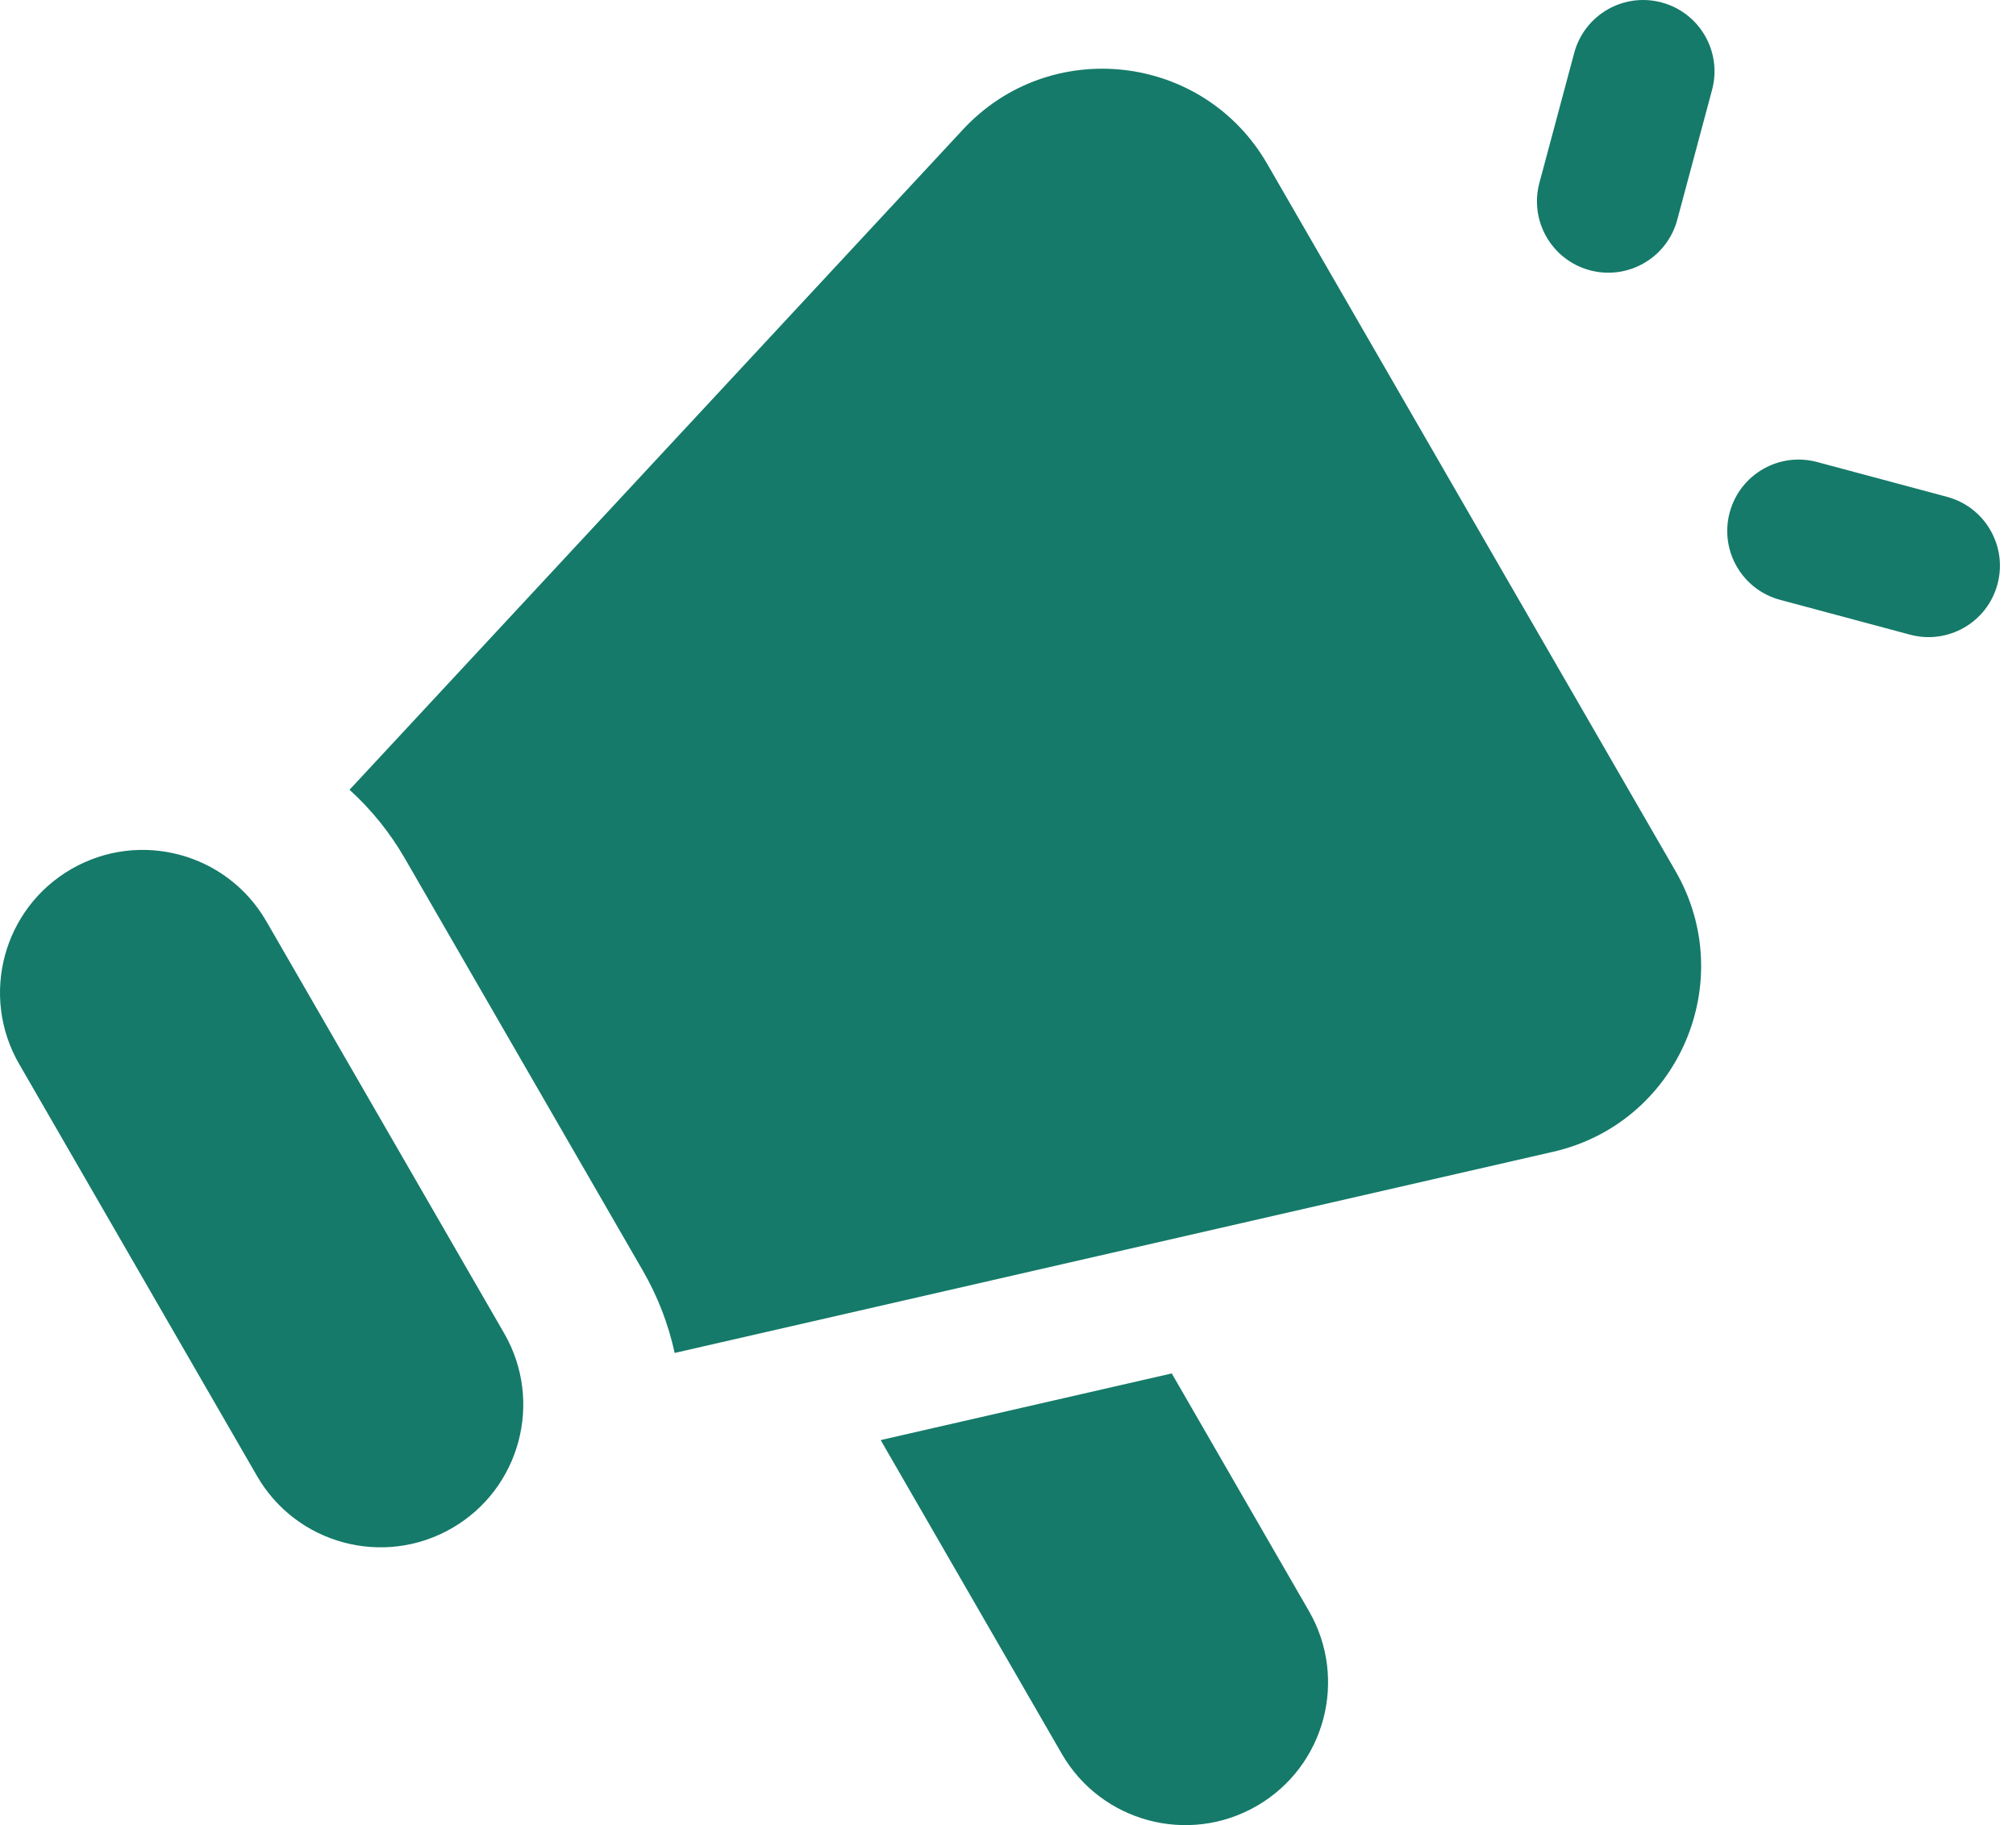
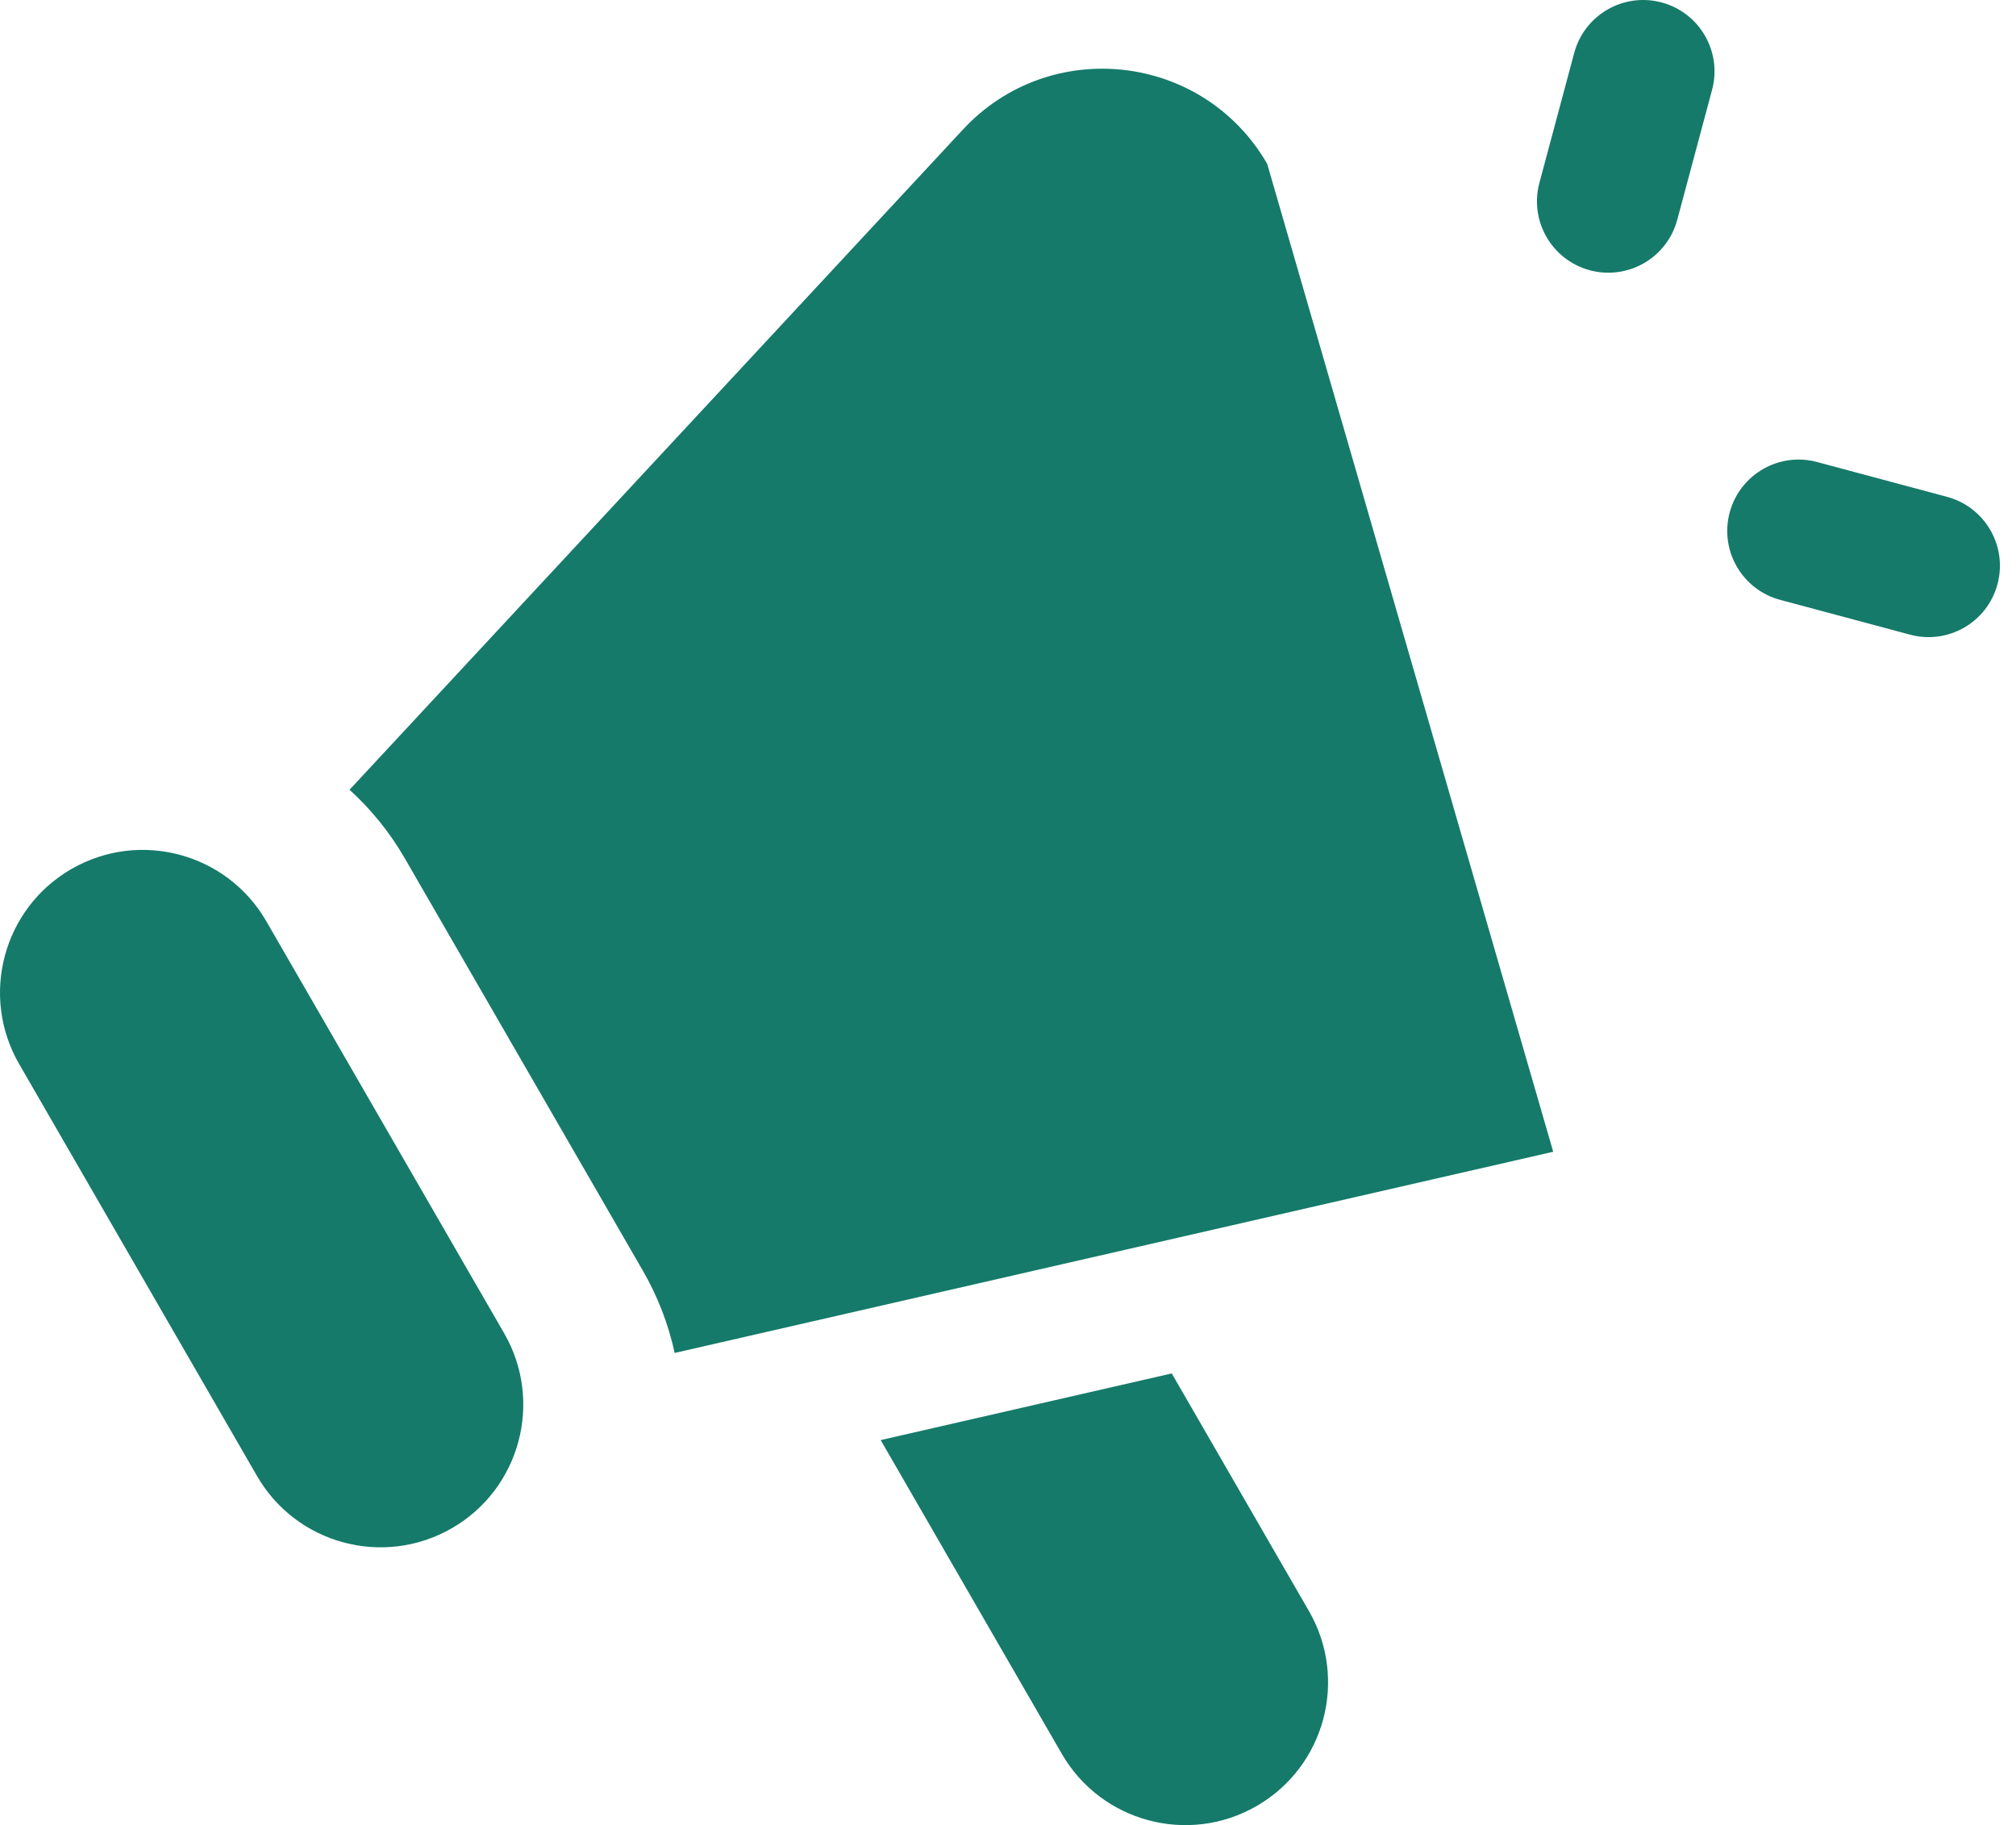
<svg xmlns="http://www.w3.org/2000/svg" width="95" height="86" viewBox="0 0 95 86" fill="none">
-   <path fill-rule="evenodd" clip-rule="evenodd" d="M78.3 0.115C80.094 0.596 81.159 2.44 80.678 4.233L79.037 10.357C78.556 12.151 76.713 13.215 74.919 12.735C73.125 12.254 72.061 10.411 72.541 8.617L74.182 2.493C74.663 0.699 76.507 -0.365 78.3 0.115ZM59.714 7.721C56.697 2.497 49.486 1.682 45.38 6.101L16.471 37.214C17.479 38.128 18.365 39.213 19.082 40.456L30.29 59.868C31.008 61.11 31.504 62.42 31.792 63.751L73.192 54.271C79.072 52.925 81.972 46.272 78.956 41.048L59.714 7.721ZM23.757 62.823L12.55 43.41C10.693 40.194 6.58 39.092 3.363 40.949C0.147 42.806 -0.955 46.919 0.902 50.135L12.11 69.547C13.967 72.763 18.079 73.865 21.296 72.008C24.512 70.152 25.614 66.039 23.757 62.823ZM50.033 82.637L41.5 67.857L55.217 64.716L61.681 75.912C63.538 79.128 62.436 83.241 59.219 85.098C56.003 86.955 51.89 85.853 50.033 82.637ZM85.626 21.77C83.832 21.289 81.989 22.354 81.508 24.147C81.027 25.941 82.092 27.785 83.885 28.265L90.01 29.906C91.803 30.387 93.647 29.322 94.127 27.529C94.608 25.735 93.544 23.891 91.75 23.411L85.626 21.77Z" fill="#157A69" />
+   <path fill-rule="evenodd" clip-rule="evenodd" d="M78.3 0.115C80.094 0.596 81.159 2.44 80.678 4.233L79.037 10.357C78.556 12.151 76.713 13.215 74.919 12.735C73.125 12.254 72.061 10.411 72.541 8.617L74.182 2.493C74.663 0.699 76.507 -0.365 78.3 0.115ZM59.714 7.721C56.697 2.497 49.486 1.682 45.38 6.101L16.471 37.214C17.479 38.128 18.365 39.213 19.082 40.456L30.29 59.868C31.008 61.11 31.504 62.42 31.792 63.751L73.192 54.271L59.714 7.721ZM23.757 62.823L12.55 43.41C10.693 40.194 6.58 39.092 3.363 40.949C0.147 42.806 -0.955 46.919 0.902 50.135L12.11 69.547C13.967 72.763 18.079 73.865 21.296 72.008C24.512 70.152 25.614 66.039 23.757 62.823ZM50.033 82.637L41.5 67.857L55.217 64.716L61.681 75.912C63.538 79.128 62.436 83.241 59.219 85.098C56.003 86.955 51.89 85.853 50.033 82.637ZM85.626 21.77C83.832 21.289 81.989 22.354 81.508 24.147C81.027 25.941 82.092 27.785 83.885 28.265L90.01 29.906C91.803 30.387 93.647 29.322 94.127 27.529C94.608 25.735 93.544 23.891 91.75 23.411L85.626 21.77Z" fill="#157A69" />
</svg>